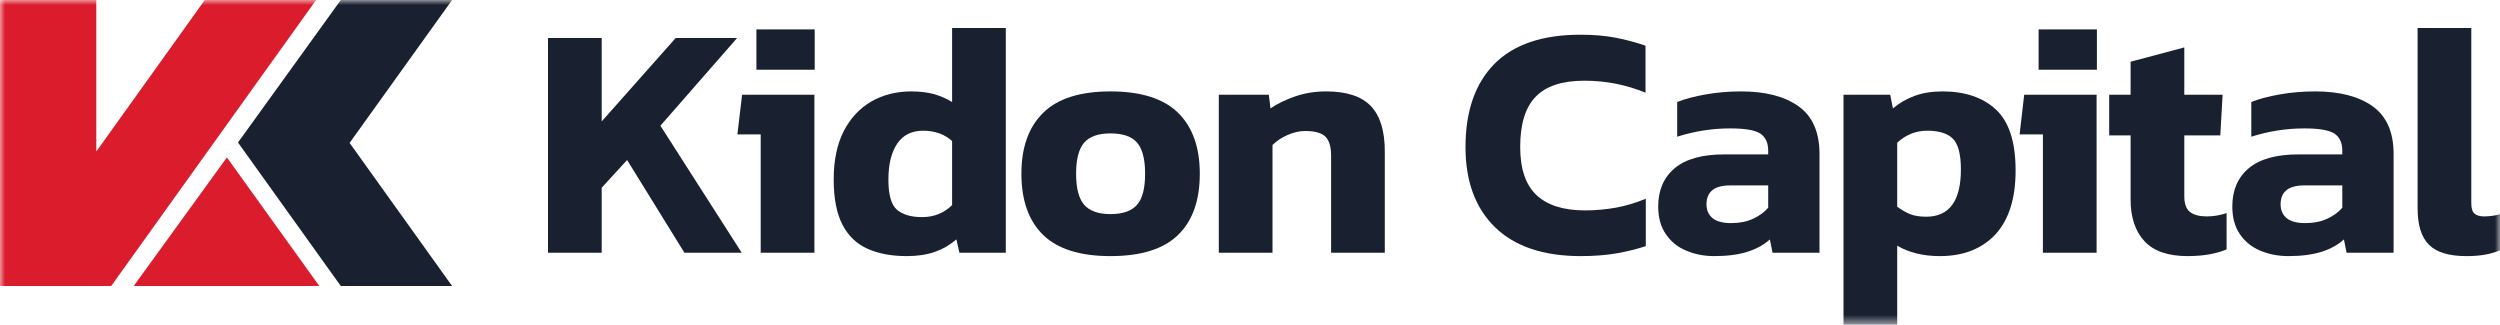
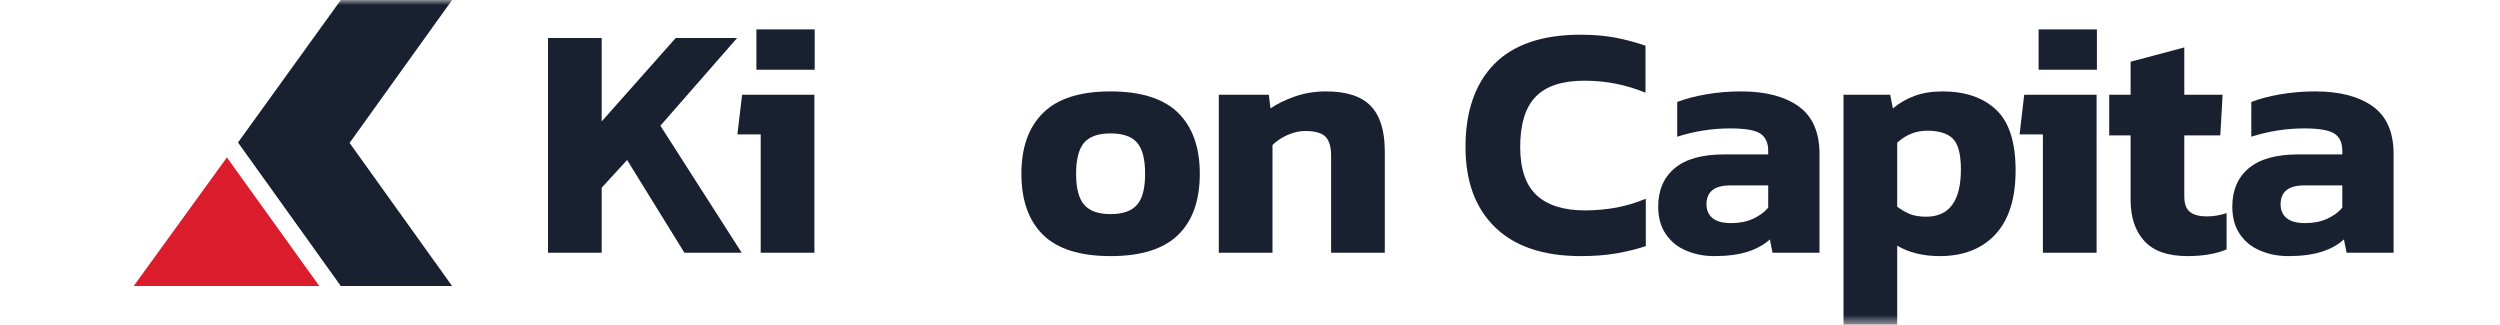
<svg xmlns="http://www.w3.org/2000/svg" width="250" height="32.479" viewBox="0 0 250 32.478" fill="none">
  <desc>
			Created with Pixso.
	</desc>
  <defs />
  <path id="Path 1" d="M54.8 25.27L54.8 3.8L60.17 3.8L60.17 12.14L67.57 3.8L73.71 3.8L66.04 12.57L74.17 25.27L68.44 25.27L62.71 16L60.17 18.77L60.17 25.27L54.8 25.27Z" fill="#192131" fill-opacity="1" fill-rule="nonzero" />
  <path id="Path 2" d="M76.07 25.27L76.07 13.44L73.74 13.44L74.21 9.47L81.44 9.47L81.44 25.27L76.07 25.27ZM75.64 2.94L81.47 2.94L81.47 6.97L75.64 6.97L75.64 2.94Z" fill="#192131" fill-opacity="1" fill-rule="nonzero" />
  <mask id="mask1_37" mask-type="alpha" maskUnits="userSpaceOnUse" x="0" y="0" width="250" height="32.479">
    <rect id="Rectangle 1" width="250" height="32.479" fill="#C4C4C4" fill-opacity="1" />
  </mask>
  <g mask="url(#mask1_37)">
-     <path id="Path 3" d="M90.68 25.61C89.14 25.61 87.83 25.36 86.74 24.87C85.65 24.38 84.82 23.58 84.24 22.46C83.66 21.33 83.37 19.83 83.37 17.94C83.37 16.03 83.71 14.42 84.37 13.12C85.04 11.82 85.96 10.83 87.13 10.15C88.29 9.48 89.63 9.14 91.14 9.14C91.96 9.14 92.7 9.23 93.36 9.4C94.01 9.58 94.63 9.85 95.21 10.2L95.21 2.8L100.58 2.8L100.58 25.27L95.94 25.27L95.64 23.94C95 24.49 94.28 24.91 93.48 25.19C92.68 25.47 91.74 25.61 90.68 25.61ZM92.21 21.71C93.39 21.71 94.39 21.31 95.21 20.51L95.21 14.1C94.45 13.42 93.49 13.07 92.31 13.07C91.18 13.07 90.31 13.5 89.73 14.35C89.14 15.21 88.84 16.42 88.84 17.97C88.84 19.48 89.13 20.48 89.69 20.97C90.26 21.46 91.1 21.71 92.21 21.71Z" fill="#192131" fill-opacity="1" fill-rule="nonzero" />
-   </g>
+     </g>
  <g mask="url(#mask1_37)">
    <path id="Path 4" d="M111.05 25.61C108 25.61 105.76 24.9 104.31 23.49C102.87 22.08 102.14 20.04 102.14 17.37C102.14 14.73 102.87 12.69 104.33 11.27C105.78 9.85 108.02 9.14 111.05 9.14C114.09 9.14 116.34 9.85 117.8 11.27C119.25 12.69 119.98 14.73 119.98 17.37C119.98 20.04 119.26 22.08 117.81 23.49C116.37 24.9 114.11 25.61 111.05 25.61ZM111.05 21.41C112.29 21.41 113.18 21.09 113.71 20.47C114.25 19.85 114.51 18.82 114.51 17.37C114.51 15.93 114.25 14.89 113.71 14.27C113.18 13.65 112.29 13.34 111.05 13.34C109.82 13.34 108.95 13.65 108.41 14.27C107.88 14.89 107.61 15.93 107.61 17.37C107.61 18.82 107.88 19.85 108.41 20.47C108.95 21.09 109.82 21.41 111.05 21.41Z" fill="#192131" fill-opacity="1" fill-rule="nonzero" />
  </g>
  <g mask="url(#mask1_37)">
    <path id="Path 5" d="M121.88 25.27L121.88 9.47L126.88 9.47L127.05 10.84C127.69 10.39 128.5 10 129.48 9.65C130.46 9.31 131.5 9.14 132.61 9.14C134.66 9.14 136.15 9.63 137.08 10.6C138.02 11.58 138.48 13.09 138.48 15.14L138.48 25.27L133.11 25.27L133.11 15.57C133.11 14.68 132.92 14.05 132.55 13.67C132.17 13.29 131.49 13.1 130.51 13.1C129.94 13.1 129.35 13.24 128.75 13.5C128.15 13.77 127.65 14.1 127.25 14.5L127.25 25.27L121.88 25.27Z" fill="#192131" fill-opacity="1" fill-rule="nonzero" />
  </g>
  <g mask="url(#mask1_37)">
    <path id="Path 6" d="M158.08 25.61C154.33 25.61 151.47 24.64 149.5 22.72C147.53 20.8 146.55 18.13 146.55 14.7C146.55 11.13 147.51 8.36 149.43 6.4C151.36 4.45 154.23 3.47 158.05 3.47C159.36 3.47 160.53 3.57 161.57 3.77C162.6 3.97 163.6 4.24 164.55 4.57L164.55 9.27C162.62 8.47 160.58 8.07 158.45 8.07C156.23 8.07 154.6 8.6 153.57 9.67C152.53 10.74 152.02 12.42 152.02 14.7C152.02 16.88 152.56 18.48 153.65 19.51C154.74 20.53 156.36 21.04 158.52 21.04C159.56 21.04 160.6 20.94 161.62 20.76C162.64 20.57 163.63 20.27 164.58 19.87L164.58 24.61C163.65 24.92 162.66 25.16 161.62 25.34C160.57 25.52 159.39 25.61 158.08 25.61Z" fill="#192131" fill-opacity="1" fill-rule="nonzero" />
  </g>
  <g mask="url(#mask1_37)">
    <path id="Path 7" d="M171.42 25.61C170.42 25.61 169.49 25.43 168.64 25.07C167.78 24.72 167.1 24.17 166.59 23.42C166.07 22.68 165.82 21.75 165.82 20.64C165.82 19.02 166.37 17.74 167.47 16.82C168.57 15.9 170.22 15.44 172.42 15.44L176.82 15.44L176.82 15.07C176.82 14.27 176.55 13.7 176.02 13.35C175.49 13.01 174.49 12.84 173.02 12.84C171.22 12.84 169.45 13.12 167.72 13.67L167.72 10.2C168.5 9.89 169.45 9.64 170.57 9.44C171.69 9.24 172.87 9.14 174.12 9.14C176.56 9.14 178.48 9.64 179.87 10.64C181.26 11.64 181.95 13.23 181.95 15.4L181.95 25.27L177.25 25.27L176.99 23.94C176.41 24.47 175.67 24.88 174.77 25.17C173.87 25.46 172.75 25.61 171.42 25.61ZM173.12 22.31C173.96 22.31 174.7 22.16 175.32 21.87C175.94 21.58 176.44 21.22 176.82 20.77L176.82 18.54L173.02 18.54C171.44 18.54 170.65 19.17 170.65 20.44C170.65 21.02 170.85 21.47 171.25 21.81C171.65 22.14 172.27 22.31 173.12 22.31Z" fill="#192131" fill-opacity="1" fill-rule="nonzero" />
  </g>
  <g mask="url(#mask1_37)">
    <path id="Path 8" d="M184.35 32.47L184.35 9.47L189.02 9.47L189.29 10.84C189.93 10.3 190.65 9.89 191.45 9.59C192.26 9.29 193.19 9.14 194.26 9.14C196.5 9.14 198.28 9.74 199.59 10.95C200.9 12.17 201.56 14.19 201.56 17.04C201.56 19.86 200.88 21.99 199.54 23.44C198.19 24.88 196.34 25.61 193.99 25.61C192.32 25.61 190.9 25.26 189.72 24.57L189.72 32.47L184.35 32.47ZM192.62 21.67C194.93 21.67 196.09 20.09 196.09 16.94C196.09 15.43 195.82 14.4 195.29 13.87C194.76 13.34 193.9 13.07 192.72 13.07C191.59 13.07 190.59 13.47 189.72 14.27L189.72 20.67C190.14 20.98 190.57 21.23 191 21.41C191.44 21.58 191.98 21.67 192.62 21.67Z" fill="#192131" fill-opacity="1" fill-rule="nonzero" />
  </g>
  <g mask="url(#mask1_37)">
    <path id="Path 9" d="M204.29 25.27L204.29 13.44L201.96 13.44L202.42 9.47L209.66 9.47L209.66 25.27L204.29 25.27ZM203.86 2.94L209.69 2.94L209.69 6.97L203.86 6.97L203.86 2.94Z" fill="#192131" fill-opacity="1" fill-rule="nonzero" />
  </g>
  <g mask="url(#mask1_37)">
    <path id="Path 10" d="M218.76 25.61C216.8 25.61 215.36 25.11 214.44 24.11C213.52 23.11 213.06 21.73 213.06 19.97L213.06 13.54L210.92 13.54L210.92 9.47L213.06 9.47L213.06 6.17L218.43 4.74L218.43 9.47L222.26 9.47L222.03 13.54L218.43 13.54L218.43 19.61C218.43 20.36 218.61 20.89 218.99 21.19C219.37 21.49 219.94 21.64 220.69 21.64C221.34 21.64 221.99 21.53 222.66 21.31L222.66 24.94C221.61 25.38 220.31 25.61 218.76 25.61Z" fill="#192131" fill-opacity="1" fill-rule="nonzero" />
  </g>
  <g mask="url(#mask1_37)">
    <path id="Path 11" d="M228.83 25.61C227.83 25.61 226.9 25.43 226.04 25.07C225.19 24.72 224.5 24.17 223.99 23.42C223.48 22.68 223.23 21.75 223.23 20.64C223.23 19.02 223.78 17.74 224.88 16.82C225.98 15.9 227.63 15.44 229.83 15.44L234.23 15.44L234.23 15.07C234.23 14.27 233.96 13.7 233.43 13.35C232.89 13.01 231.89 12.84 230.43 12.84C228.63 12.84 226.86 13.12 225.13 13.67L225.13 10.2C225.9 9.89 226.85 9.64 227.98 9.44C229.1 9.24 230.28 9.14 231.53 9.14C233.97 9.14 235.89 9.64 237.28 10.64C238.67 11.64 239.36 13.23 239.36 15.4L239.36 25.27L234.66 25.27L234.39 23.94C233.82 24.47 233.08 24.88 232.18 25.17C231.28 25.46 230.16 25.61 228.83 25.61ZM230.53 22.31C231.37 22.31 232.1 22.16 232.73 21.87C233.35 21.58 233.85 21.22 234.23 20.77L234.23 18.54L230.43 18.54C228.85 18.54 228.06 19.17 228.06 20.44C228.06 21.02 228.26 21.47 228.66 21.81C229.06 22.14 229.68 22.31 230.53 22.31Z" fill="#192131" fill-opacity="1" fill-rule="nonzero" />
  </g>
  <g mask="url(#mask1_37)">
-     <path id="Path 12" d="M246.63 25.61C244.89 25.61 243.65 25.23 242.89 24.47C242.14 23.72 241.76 22.51 241.76 20.84L241.76 2.8L247.13 2.8L247.13 20.31C247.13 20.82 247.23 21.17 247.45 21.36C247.66 21.54 247.97 21.64 248.4 21.64C249 21.64 249.53 21.56 250 21.41L250 25.04C249.48 25.24 248.98 25.38 248.48 25.47C247.98 25.56 247.36 25.61 246.63 25.61Z" fill="#192131" fill-opacity="1" fill-rule="nonzero" />
-   </g>
+     </g>
  <g mask="url(#mask1_37)">
    <path id="Path 13" d="M45.21 1.52e-5L34.08 1.52e-5L23.8 14.25L34.08 28.6L45.21 28.6L34.96 14.29L45.21 1.52e-5Z" fill="#192131" fill-opacity="1" fill-rule="nonzero" />
  </g>
  <g mask="url(#mask1_37)">
-     <path id="Path 14" d="M20.48 1.52e-5L9.63 15.15L9.63 1.52e-5L1.52e-5 1.52e-5L1.52e-5 28.6L11.12 28.6L31.61 1.52e-5L20.48 1.52e-5Z" fill="#DB1C2C" fill-opacity="1" fill-rule="nonzero" />
-   </g>
+     </g>
  <g mask="url(#mask1_37)">
    <path id="Path 15" d="M31.93 28.6L13.37 28.6L22.69 15.74L31.93 28.6Z" fill="#DB1C2C" fill-opacity="1" fill-rule="nonzero" />
  </g>
</svg>